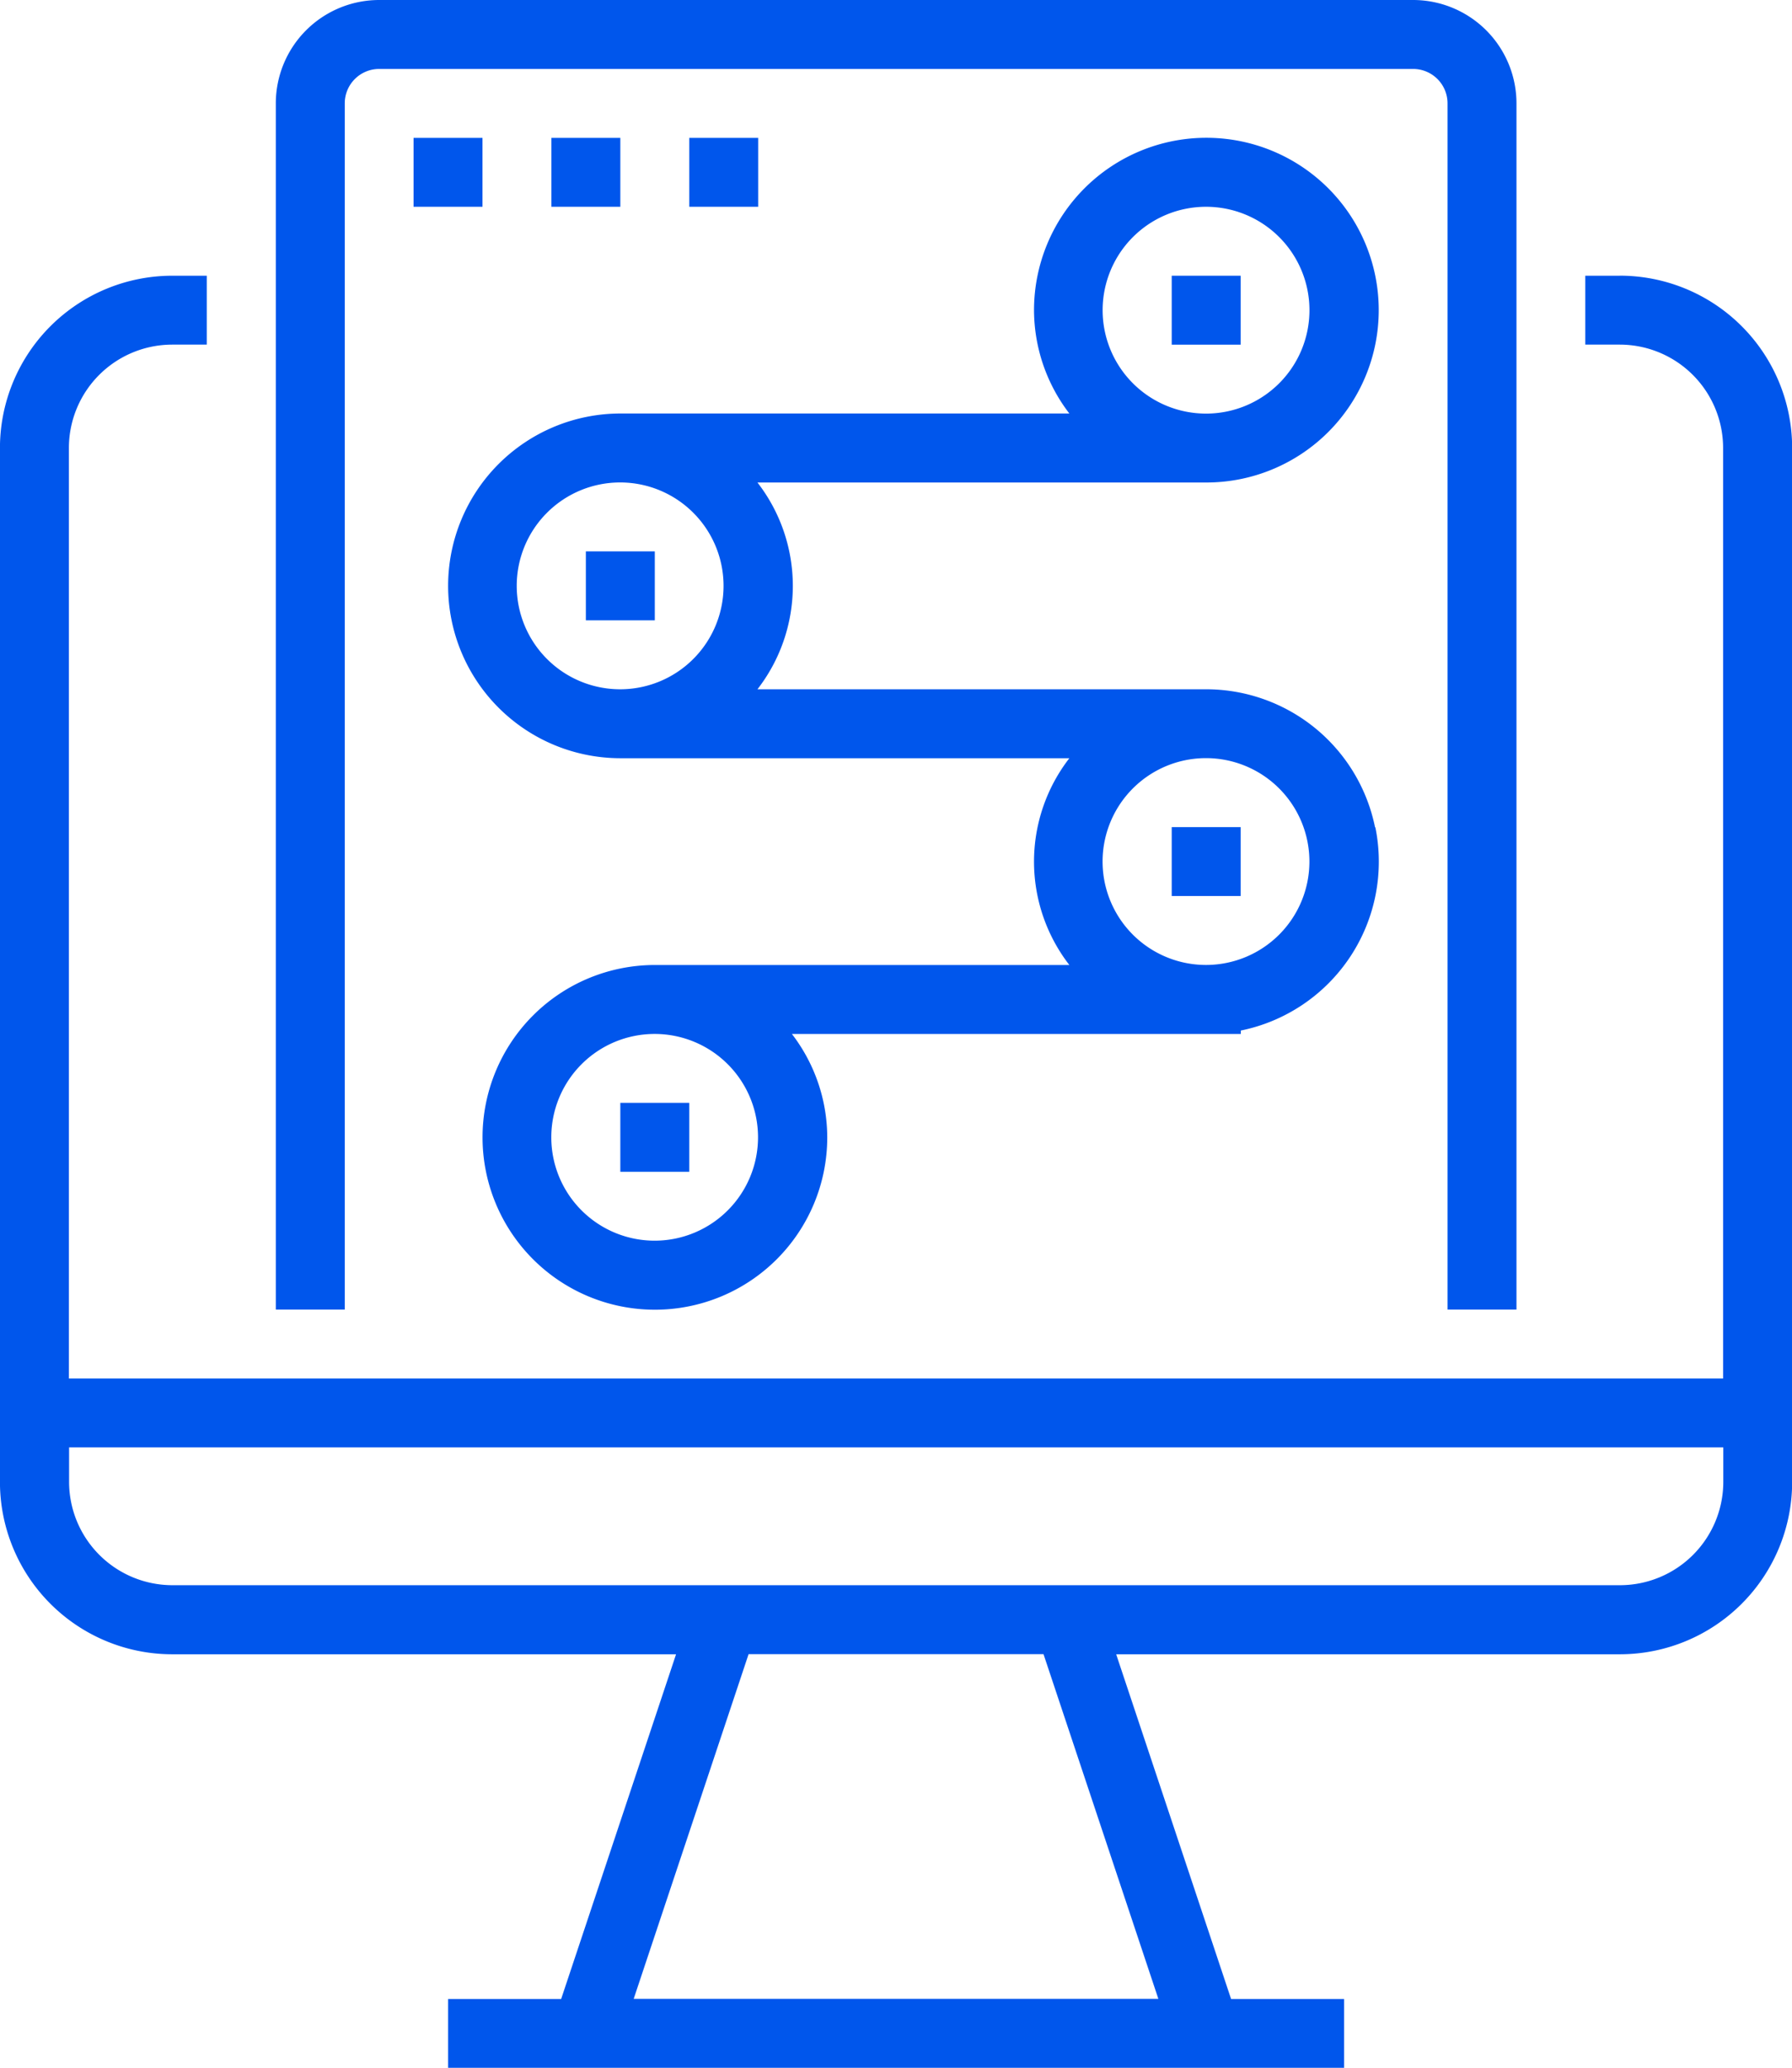
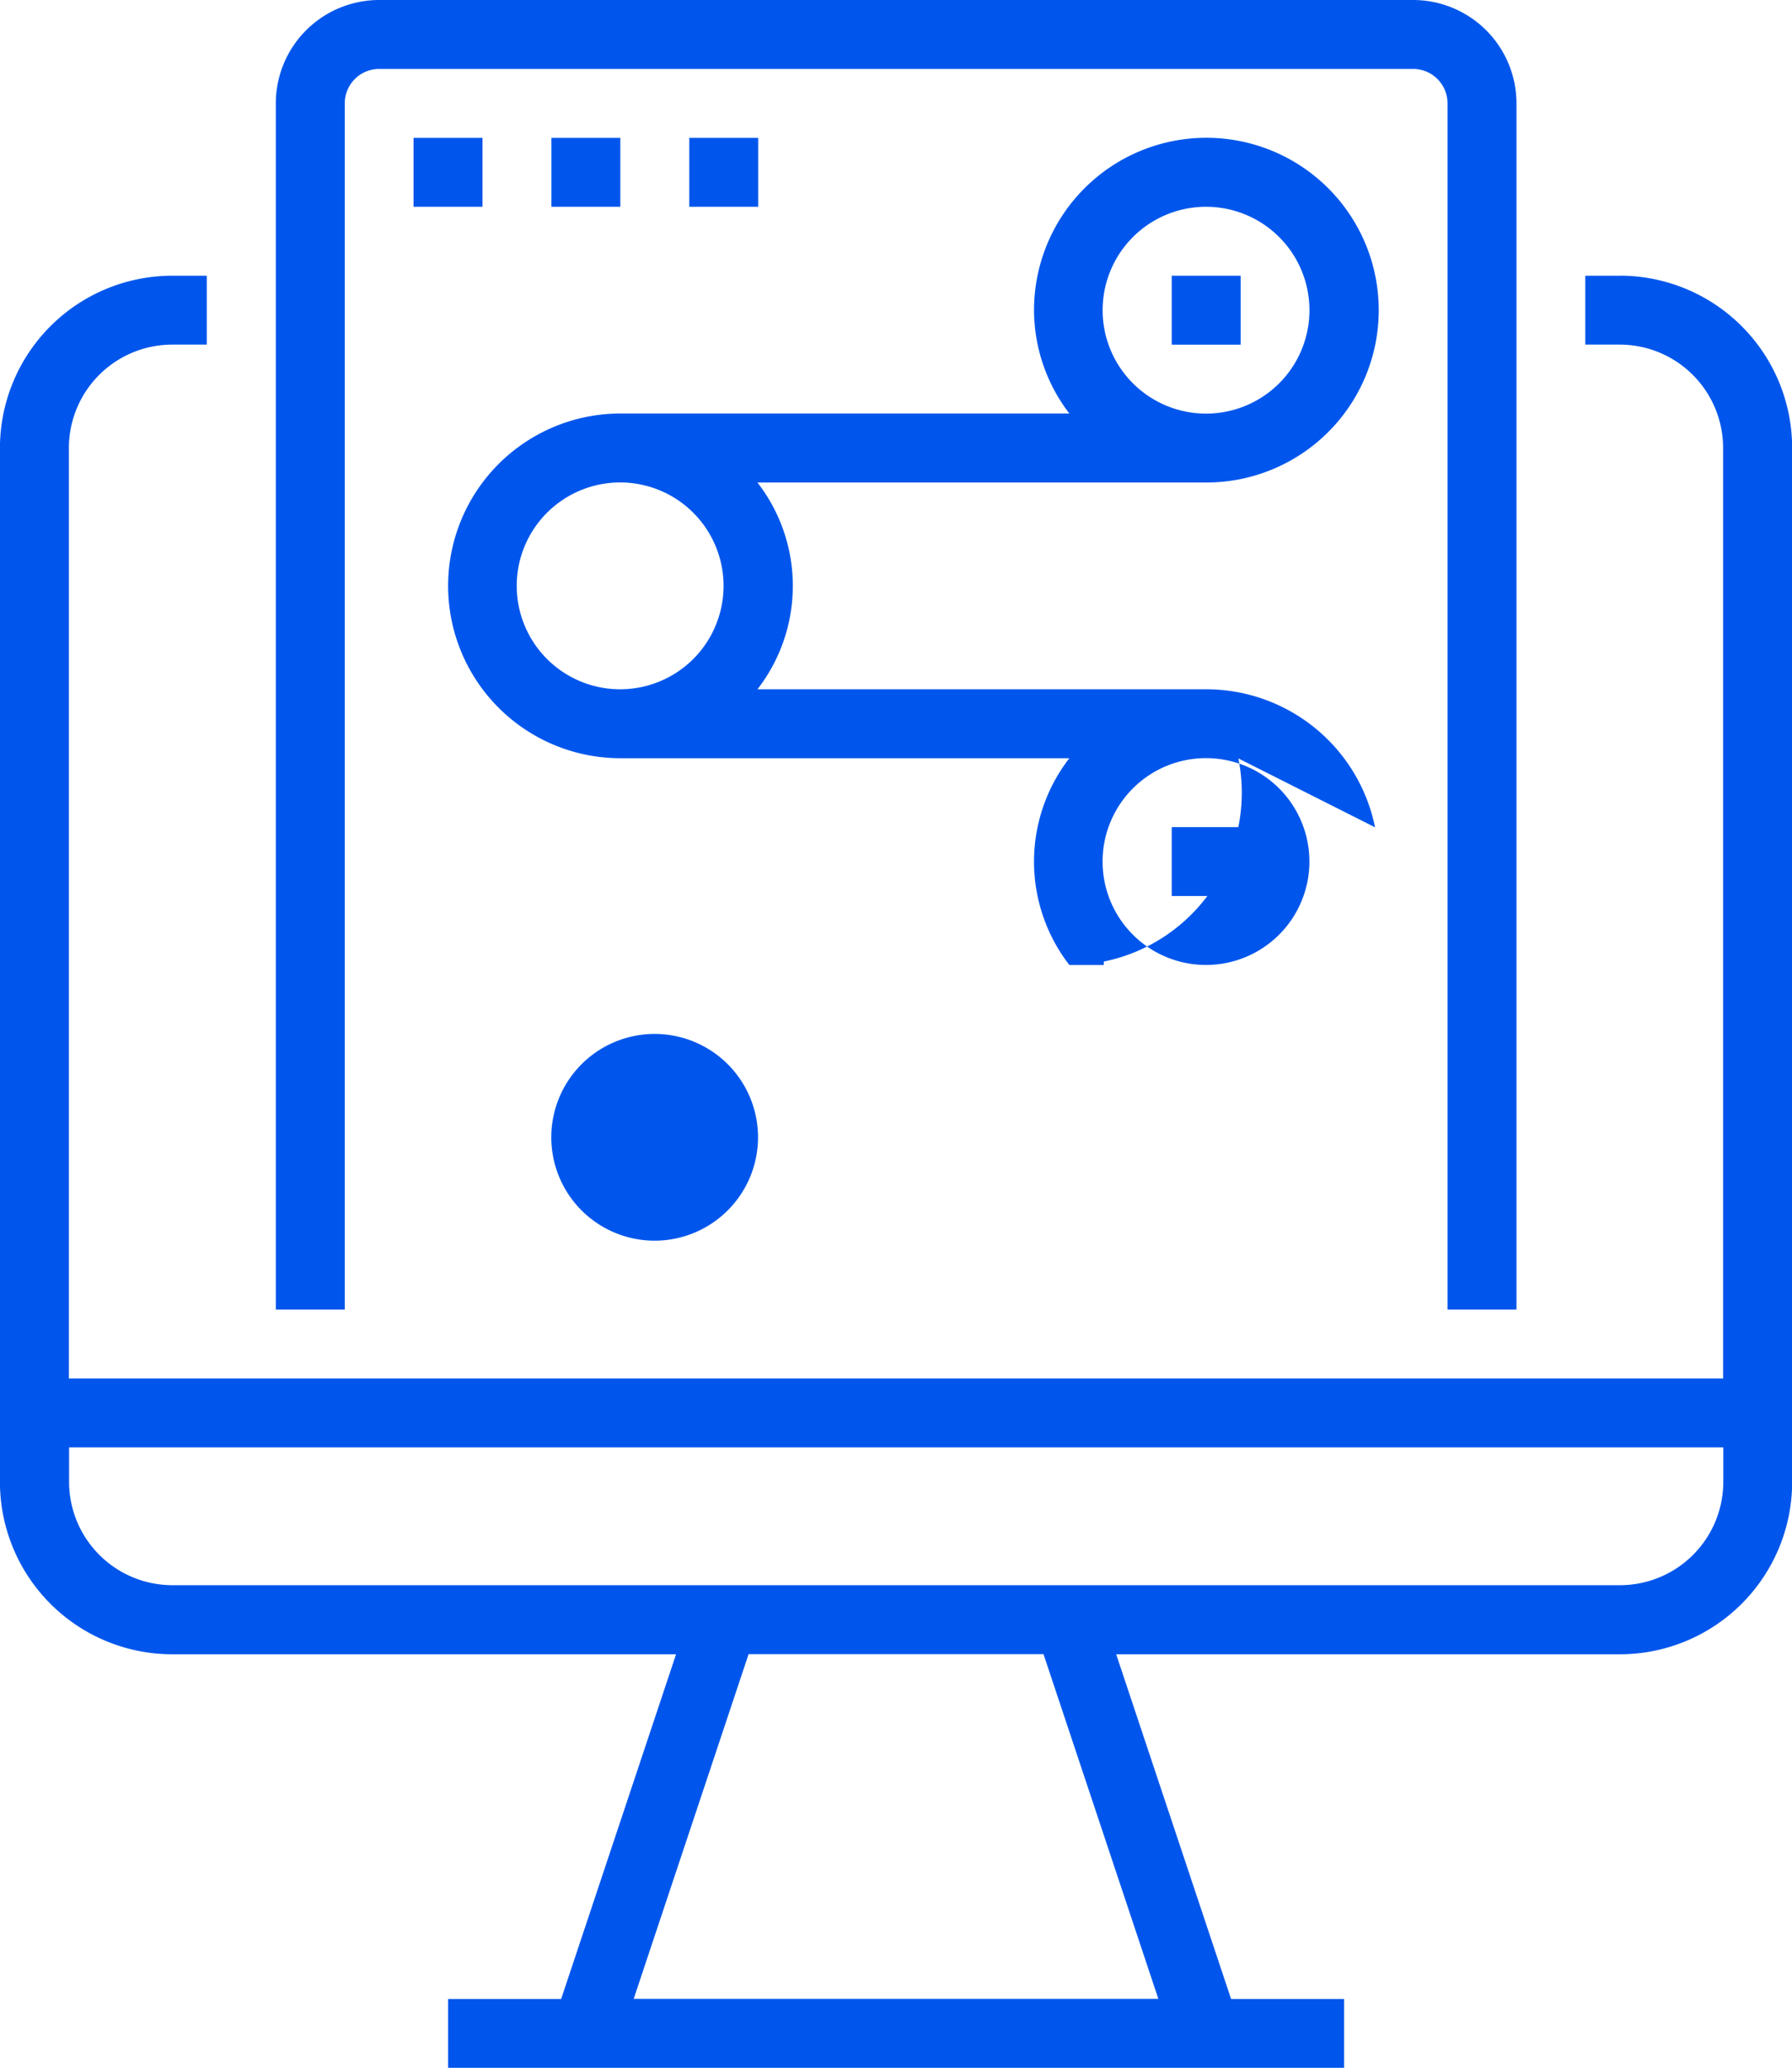
<svg xmlns="http://www.w3.org/2000/svg" width="37.43" height="43.19" viewBox="0 0 37.43 43.19">
  <g id="icon_maintenance" transform="translate(-2321.779 -487.889)">
    <path id="Path_314" data-name="Path 314" d="M2355.61,493.648h-.719v1.439h.719a2.16,2.16,0,0,1,2.16,2.16v19.435h-34.552V497.247a2.16,2.16,0,0,1,2.16-2.16h.72v-1.439h-.72a3.6,3.6,0,0,0-3.6,3.6v21.594a3.6,3.6,0,0,0,3.6,3.6H2335.9l-2.4,7.2h-2.361v1.44h18.715v-1.44h-2.361l-2.4-7.2h10.519a3.6,3.6,0,0,0,3.6-3.6V497.247a3.6,3.6,0,0,0-3.6-3.6Zm-9.636,35.991h-10.959l2.4-7.2h6.16Zm11.8-10.8a2.16,2.16,0,0,1-2.16,2.16h-30.232a2.16,2.16,0,0,1-2.16-2.16v-.719h34.552Zm0,0" fill="#0056ec" />
    <path id="Path_315" data-name="Path 315" d="M2351.291,487.889H2329.7a2.16,2.16,0,0,0-2.16,2.159v25.194h1.44V490.048a.719.719,0,0,1,.72-.719h21.594a.719.719,0,0,1,.72.719v25.194h1.44V490.048a2.16,2.16,0,0,0-2.16-2.159Zm0,0" fill="#0056ec" />
-     <path id="Path_316" data-name="Path 316" d="M2350.5,505.169a3.6,3.6,0,0,0-3.53-2.883H2337.6a3.525,3.525,0,0,0,0-4.319h9.377a3.6,3.6,0,1,0-3.6-3.6,3.558,3.558,0,0,0,.738,2.159h-9.376a3.6,3.6,0,1,0,0,7.2h9.376a3.528,3.528,0,0,0,0,4.319h-8.657a3.6,3.6,0,1,0,3.6,3.6,3.557,3.557,0,0,0-.738-2.159h9.376v-.072a3.6,3.6,0,0,0,2.811-4.243Zm-3.53-12.961a2.16,2.16,0,1,1-2.16,2.16,2.16,2.16,0,0,1,2.16-2.16Zm-12.237,10.078a2.16,2.16,0,1,1,2.159-2.16,2.16,2.16,0,0,1-2.159,2.16Zm.719,11.517a2.159,2.159,0,1,1,2.16-2.16,2.16,2.16,0,0,1-2.16,2.16Zm11.518-5.759a2.16,2.16,0,1,1,2.159-2.159,2.16,2.16,0,0,1-2.159,2.159Zm0,0" fill="#0056ec" />
+     <path id="Path_316" data-name="Path 316" d="M2350.5,505.169a3.6,3.6,0,0,0-3.53-2.883H2337.6a3.525,3.525,0,0,0,0-4.319h9.377a3.6,3.6,0,1,0-3.6-3.6,3.558,3.558,0,0,0,.738,2.159h-9.376a3.6,3.6,0,1,0,0,7.2h9.376a3.528,3.528,0,0,0,0,4.319h-8.657h9.376v-.072a3.6,3.6,0,0,0,2.811-4.243Zm-3.53-12.961a2.16,2.16,0,1,1-2.16,2.16,2.16,2.16,0,0,1,2.16-2.16Zm-12.237,10.078a2.16,2.16,0,1,1,2.159-2.16,2.16,2.16,0,0,1-2.159,2.16Zm.719,11.517a2.159,2.159,0,1,1,2.16-2.16,2.16,2.16,0,0,1-2.16,2.16Zm11.518-5.759a2.16,2.16,0,1,1,2.159-2.159,2.16,2.16,0,0,1-2.159,2.159Zm0,0" fill="#0056ec" />
    <rect id="Rectangle_184" data-name="Rectangle 184" width="1.44" height="1.44" transform="translate(2346.253 493.648)" fill="#0056ec" />
-     <rect id="Rectangle_185" data-name="Rectangle 185" width="1.44" height="1.44" transform="translate(2334.016 499.406)" fill="#0056ec" />
    <rect id="Rectangle_186" data-name="Rectangle 186" width="1.44" height="1.439" transform="translate(2346.253 505.165)" fill="#0056ec" />
    <rect id="Rectangle_187" data-name="Rectangle 187" width="1.44" height="1.44" transform="translate(2334.736 510.924)" fill="#0056ec" />
    <rect id="Rectangle_188" data-name="Rectangle 188" width="1.44" height="1.439" transform="translate(2330.417 490.769)" fill="#0056ec" />
    <rect id="Rectangle_189" data-name="Rectangle 189" width="1.44" height="1.439" transform="translate(2333.296 490.769)" fill="#0056ec" />
    <rect id="Rectangle_190" data-name="Rectangle 190" width="1.439" height="1.439" transform="translate(2336.176 490.769)" fill="#0056ec" />
  </g>
</svg>